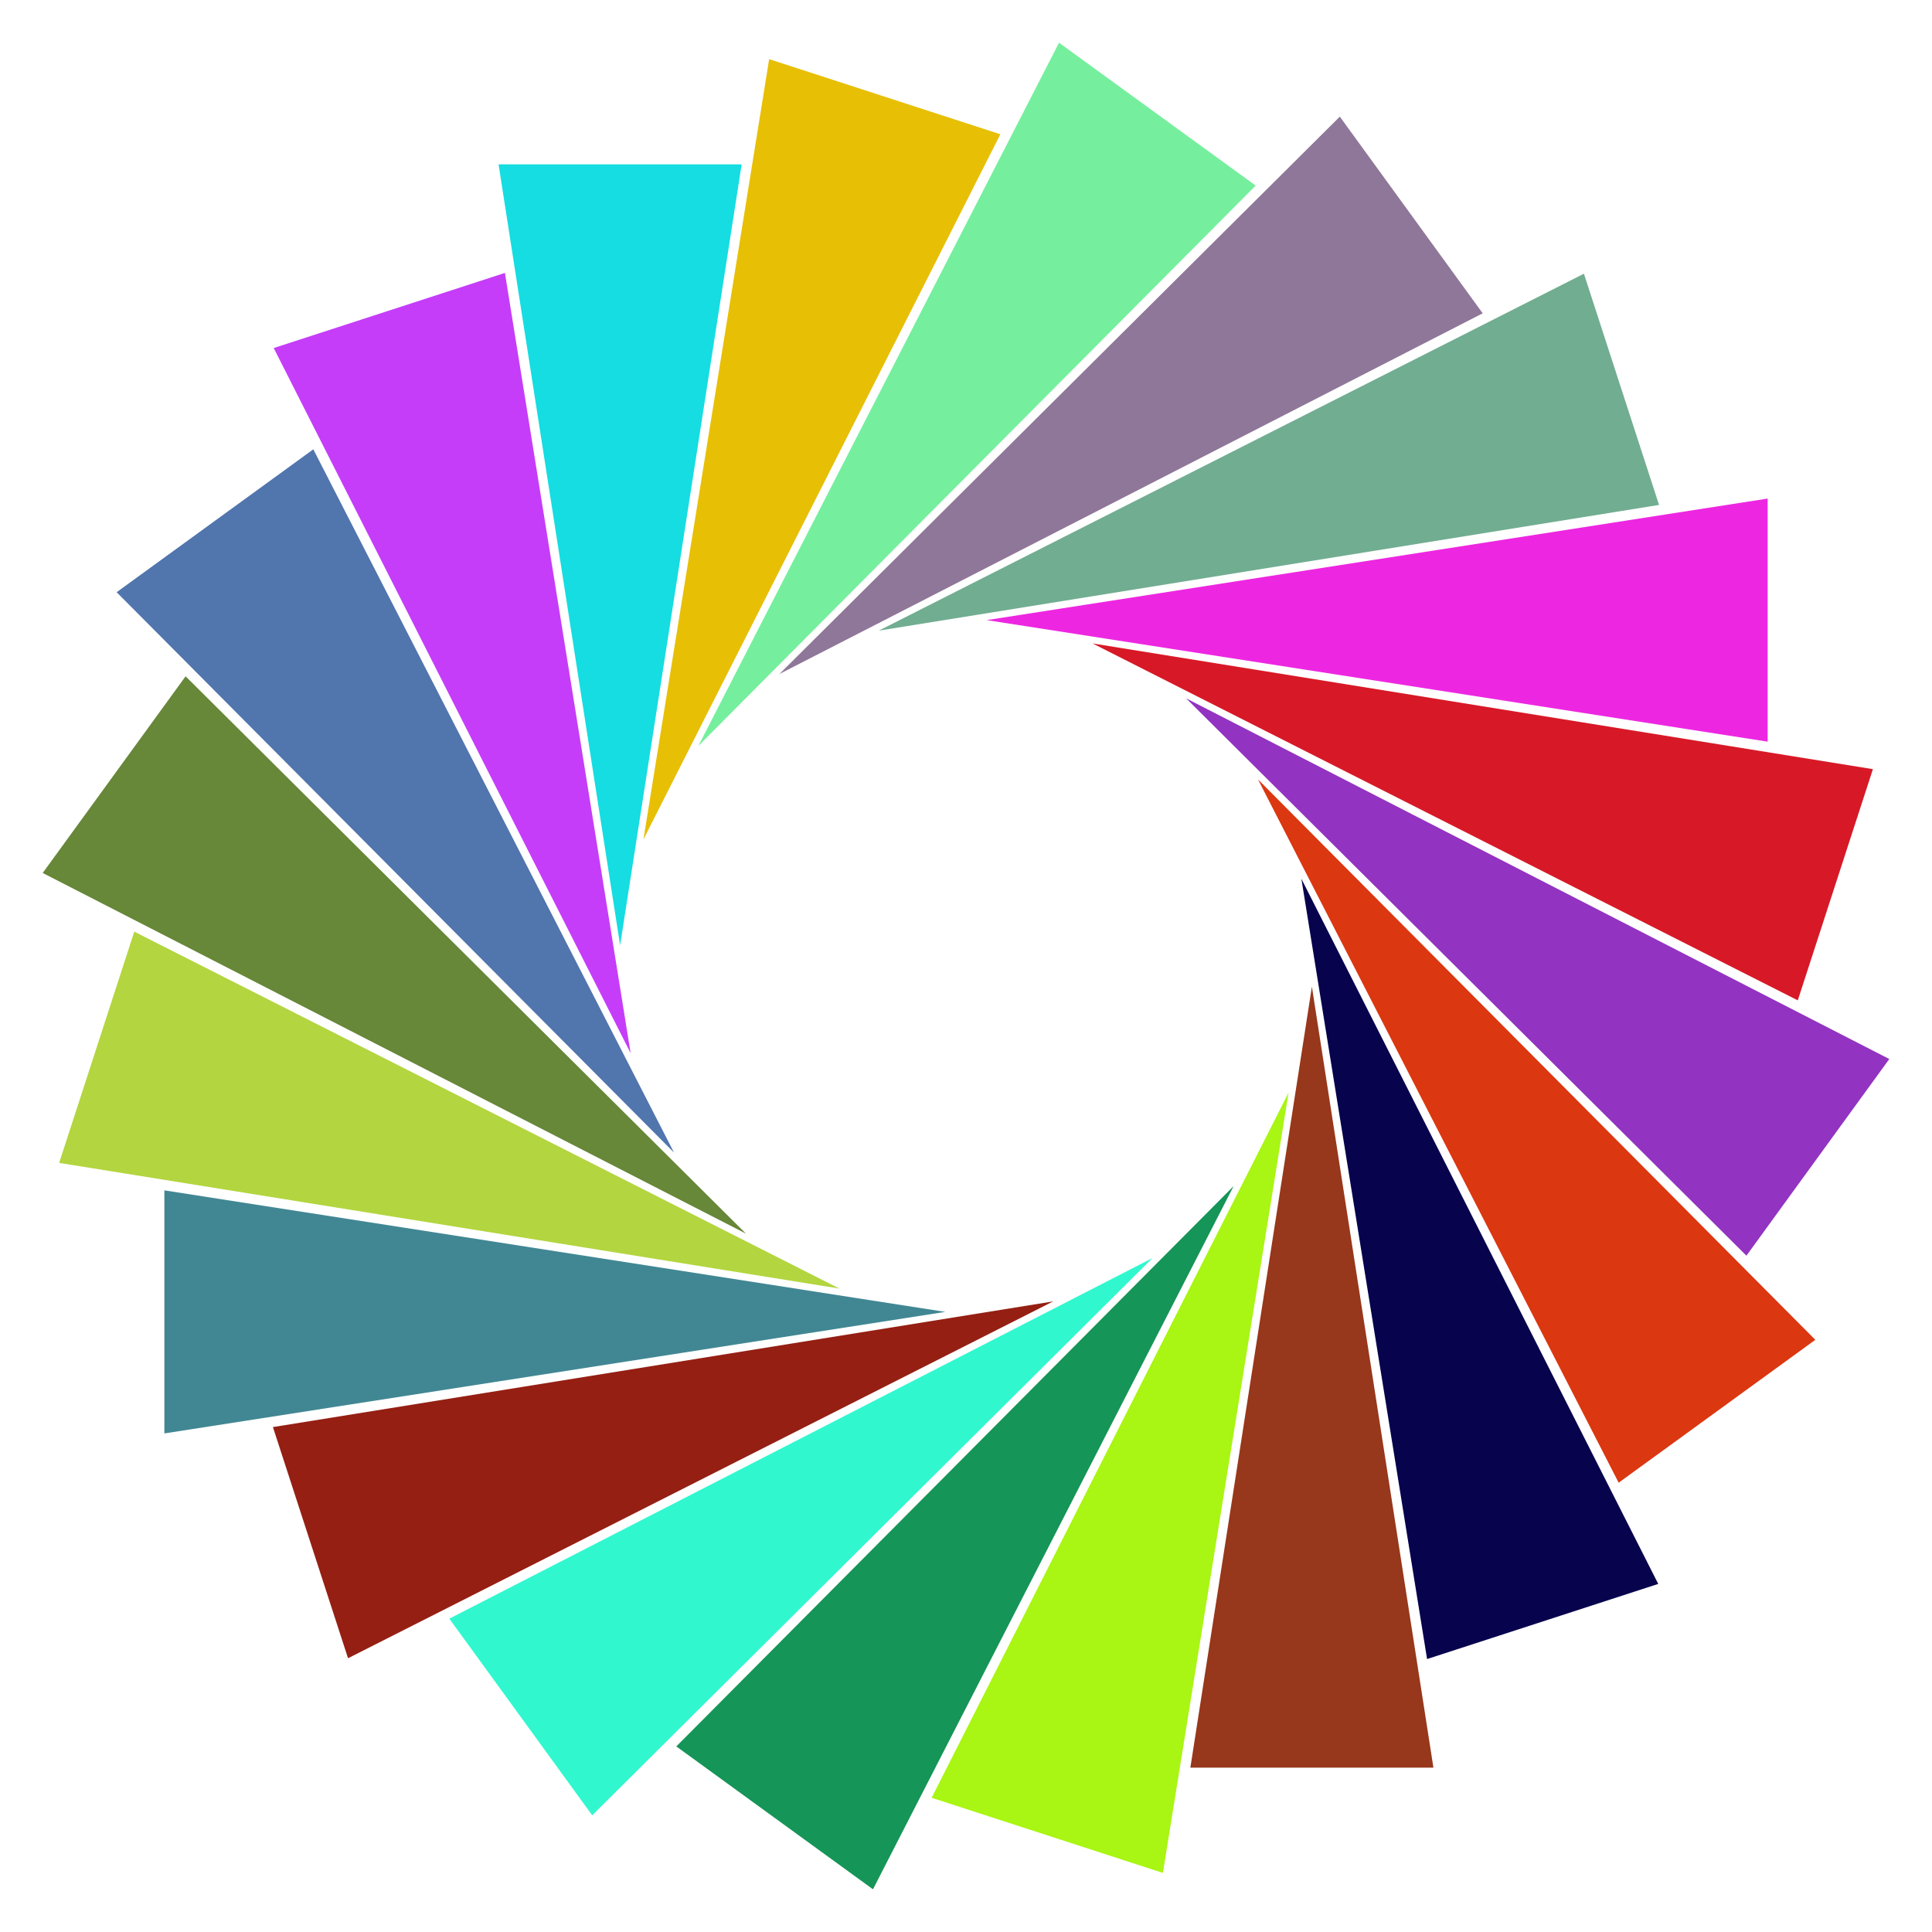
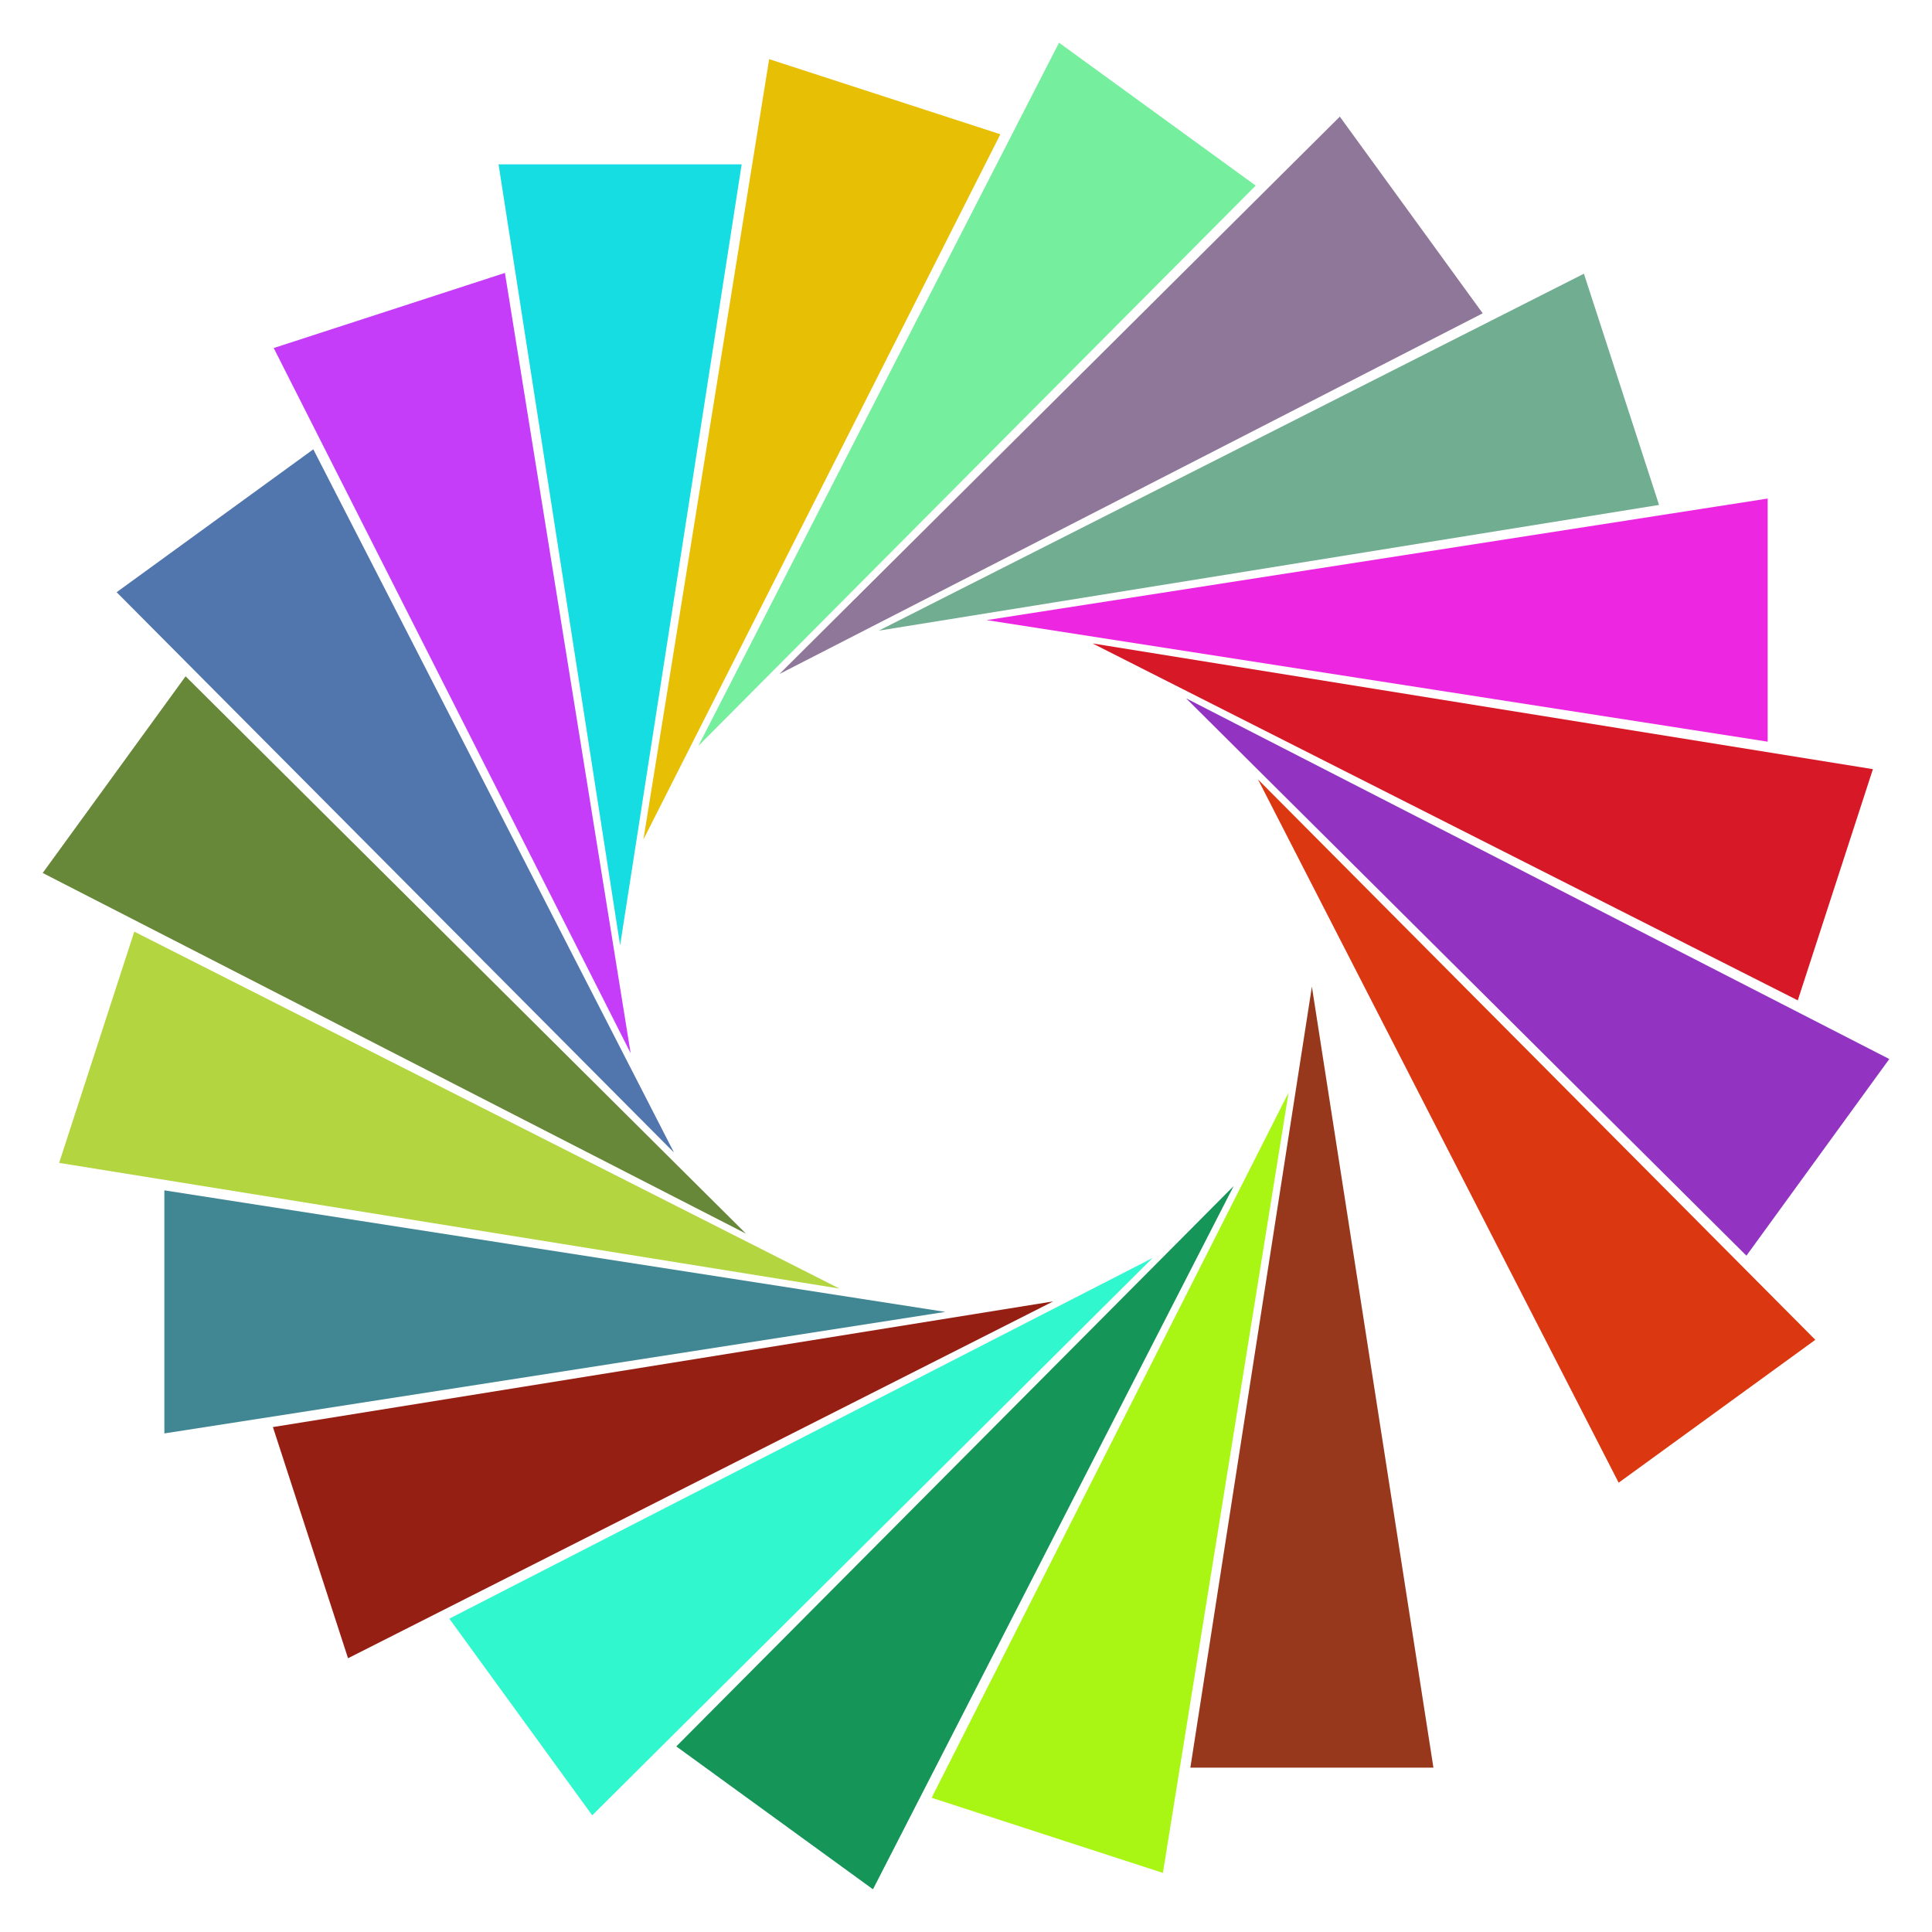
<svg xmlns="http://www.w3.org/2000/svg" enable-background="new 0 0 1674 1674" version="1.1" viewBox="0 0 1674 1674" xml:space="preserve">
  <polygon points="866.77 116.34 557.51 727.34 666.44 51.248" fill="#E7BF05" />
  <polygon points="1088 160.81 605.07 646.34 917.6 37" fill="#75EF9D" />
  <polygon points="1284.7 271.47 675.34 584 1160.9 101.06" fill="#8F7799" />
  <polygon points="1437.5 437.5 761.43 546.43 1372.4 237.16" fill="#71AD91" />
  <polygon points="1531.6 642.62 854.92 537.3 1531.6 431.98" fill="#ED27E1" />
  <polygon points="1557.7 866.77 946.66 557.51 1622.8 666.44" fill="#D71927" />
  <polygon points="1513.2 1088 1027.7 605.07 1637 917.6" fill="#9333C1" />
  <polygon points="1402.5 1284.7 1090 675.34 1572.9 1160.9" fill="#DB3711" />
-   <polygon points="1236.5 1437.5 1127.6 761.43 1436.8 1372.4" fill="#07034D" />
  <polygon points="1031.4 1531.6 1136.7 854.92 1242 1531.6" fill="#97371B" />
  <polygon points="807.23 1557.7 1116.5 946.66 1007.6 1622.8" fill="#A9F513" />
  <polygon points="585.99 1513.2 1068.9 1027.7 756.4 1637" fill="#159557" />
  <polygon points="389.32 1402.5 998.66 1090 513.13 1572.9" fill="#31F7CF" />
  <polygon points="236.47 1236.5 912.57 1127.6 301.56 1436.8" fill="#951F13" />
  <polygon points="142.41 1031.4 819.08 1136.7 142.41 1242" fill="#418793" />
  <polygon points="116.34 807.23 727.34 1116.5 51.248 1007.6" fill="#B3D53F" />
  <polygon points="160.81 585.99 646.34 1068.9 37 756.4" fill="#678739" />
  <polygon points="271.47 389.32 584 998.66 101.06 513.13" fill="#5175AD" />
  <polygon points="437.5 236.47 546.43 912.57 237.16 301.56" fill="#C53DF9" />
  <polygon points="642.62 142.41 537.3 819.08 431.98 142.41" fill="#15DDE1" />
</svg>